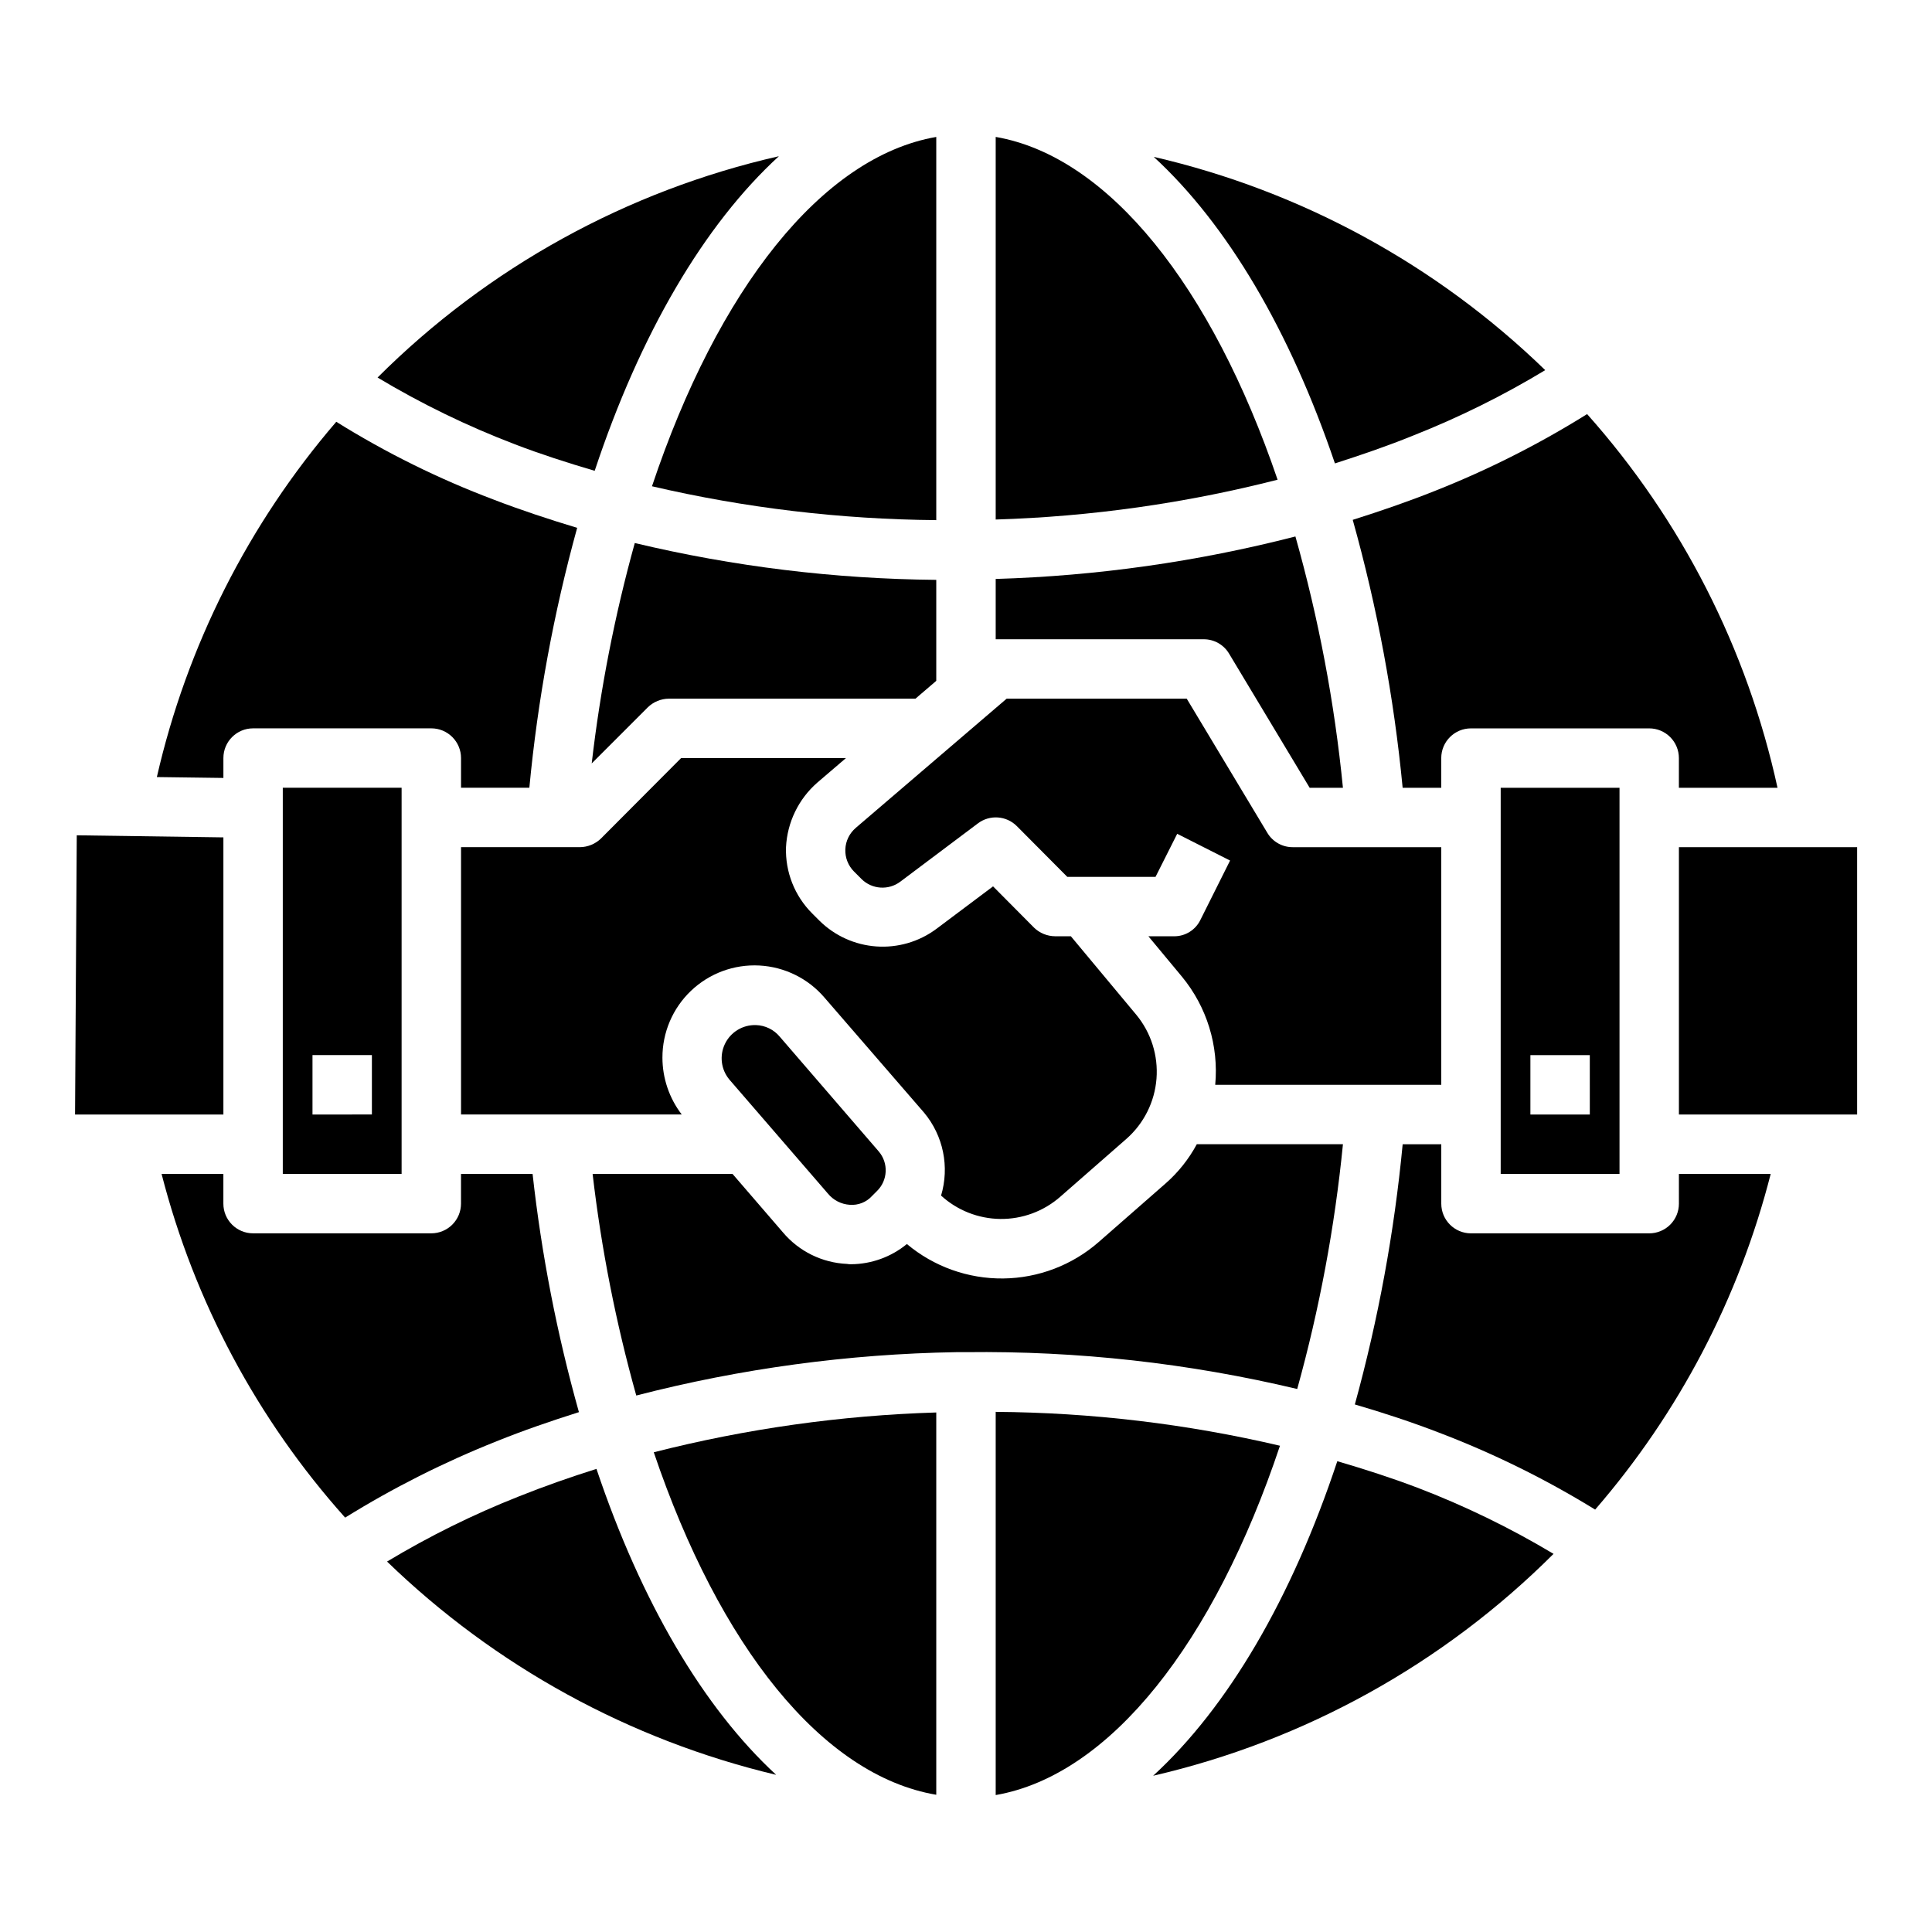
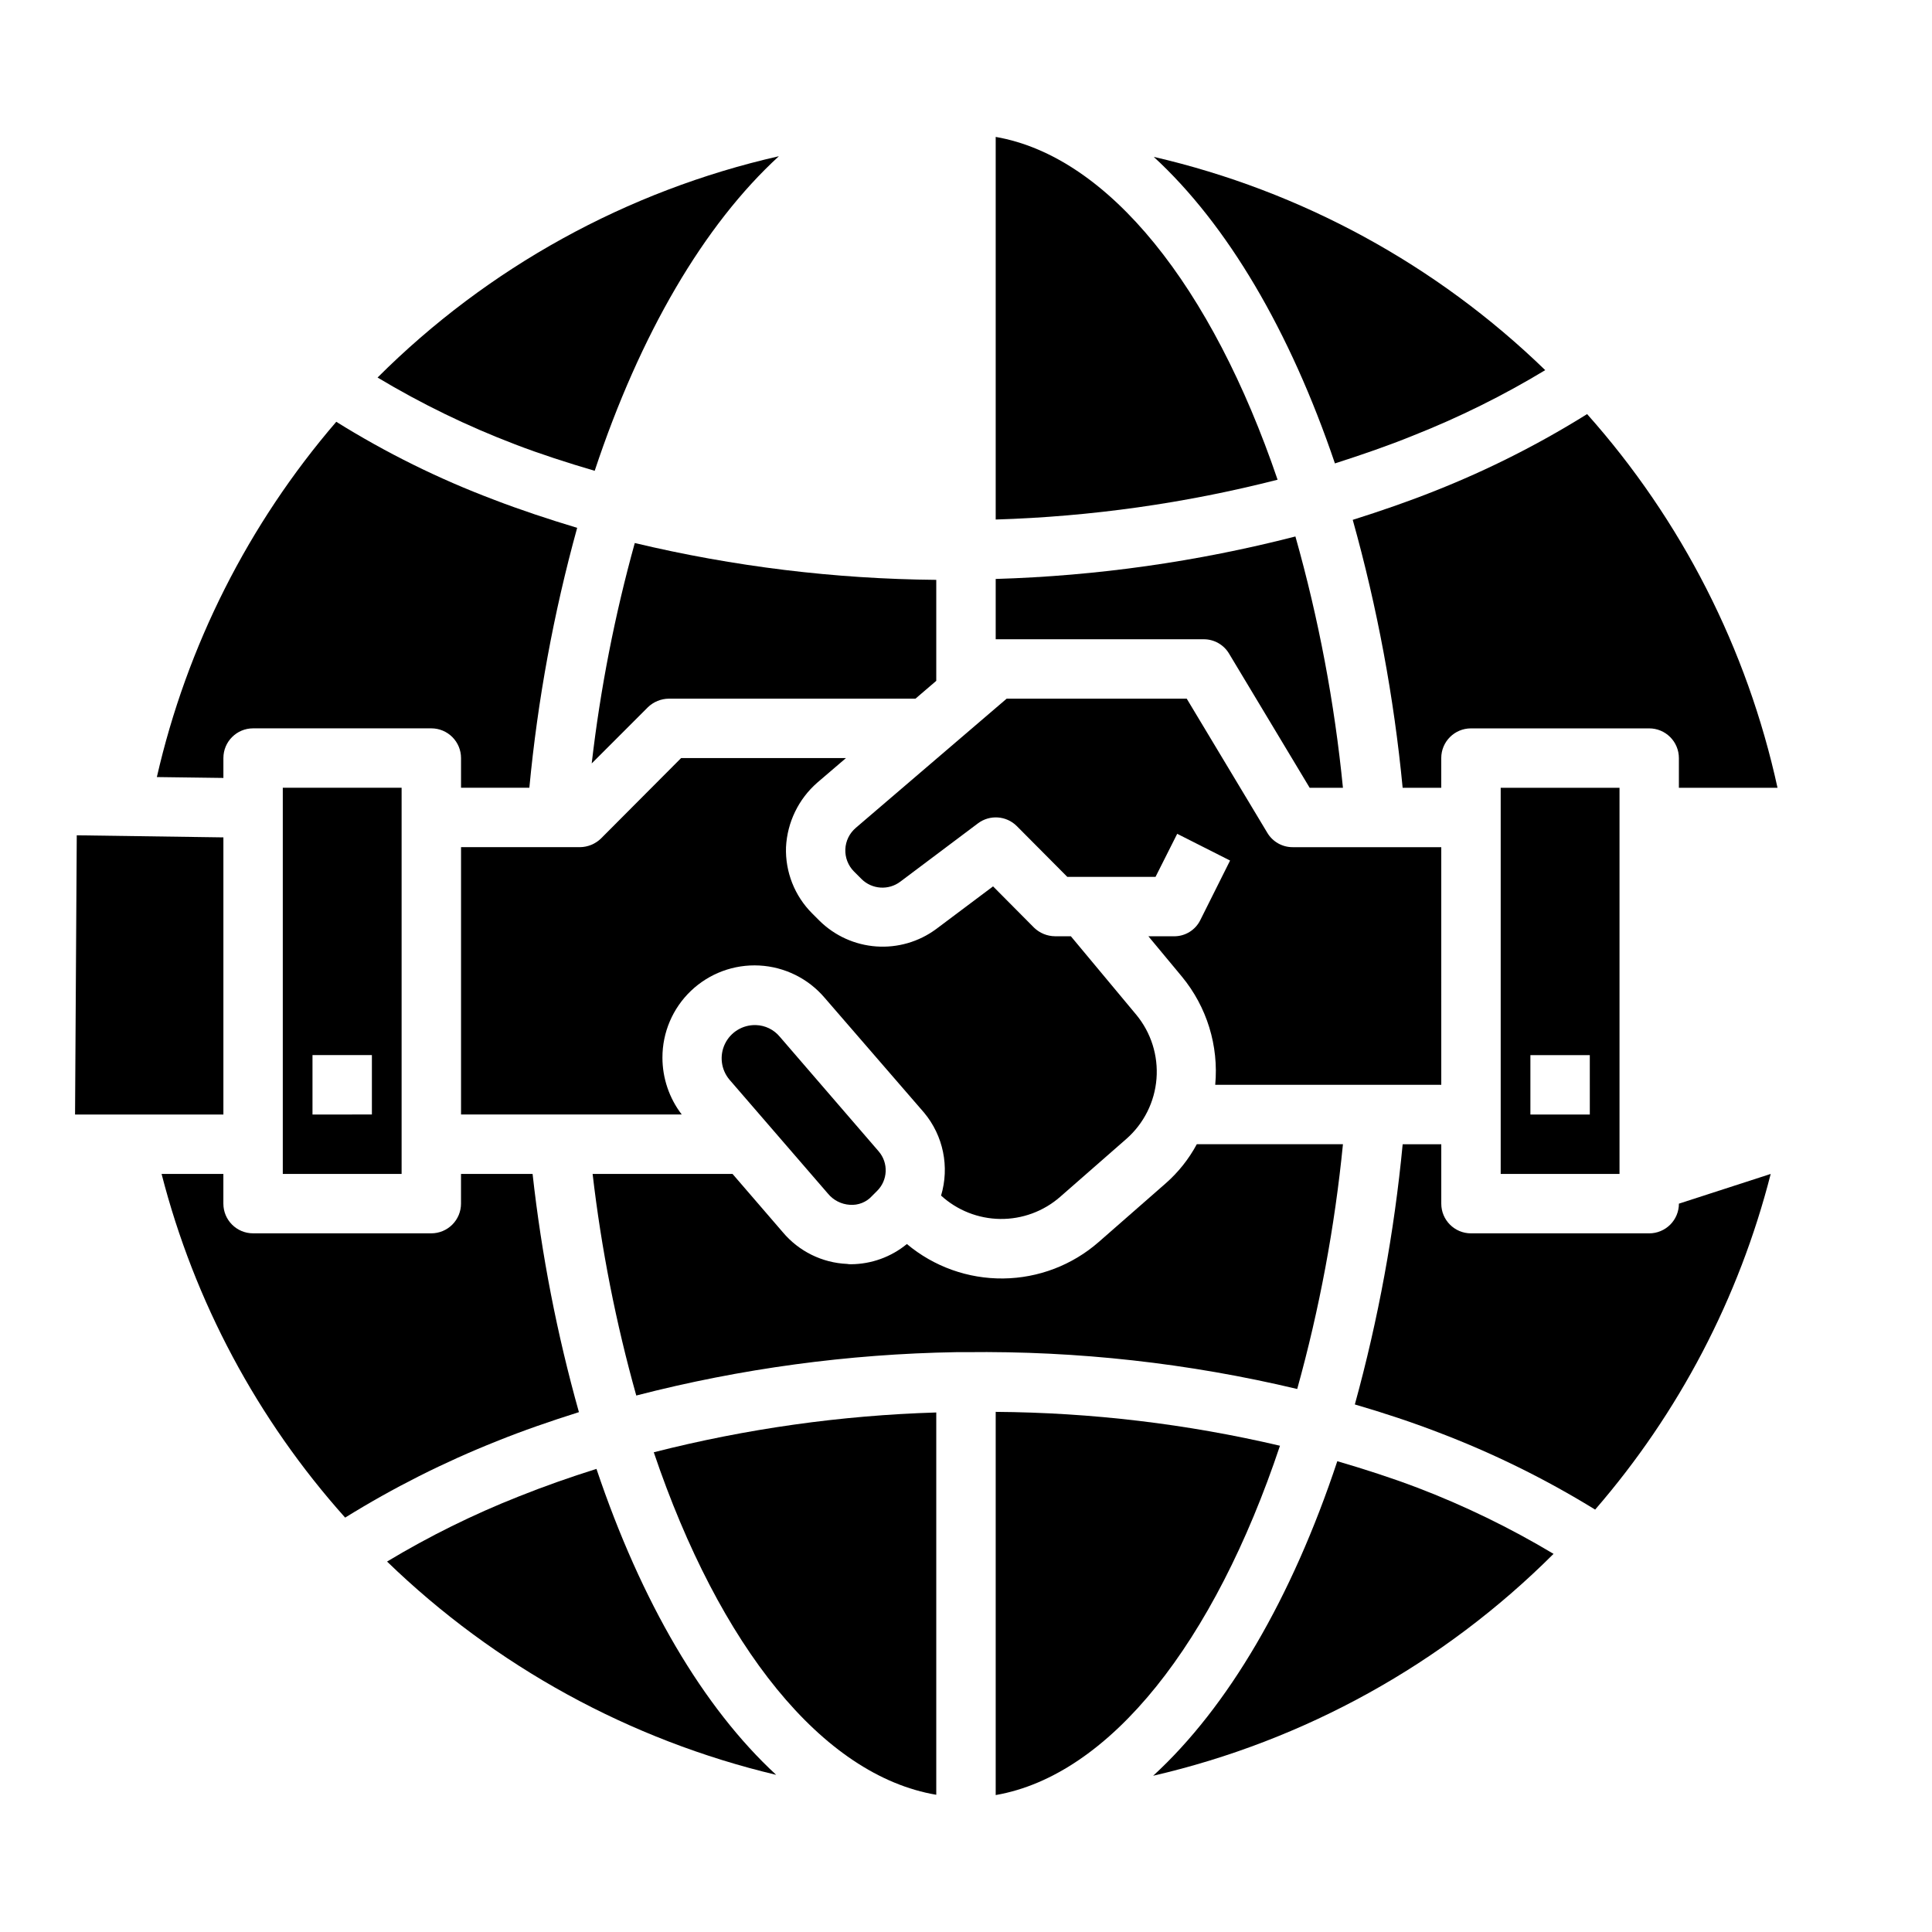
<svg xmlns="http://www.w3.org/2000/svg" fill="#000000" width="800px" height="800px" version="1.1" viewBox="144 144 512 512">
  <g>
-     <path d="m392.12 180.29c-30.387 5.273-57.938 40.539-75.336 92.574l0.004 0.004c24.703 5.75 49.969 8.758 75.332 8.973z" />
    <path d="m368.2 344.89h-43.691l-21.254 21.332c-1.5 1.449-3.5 2.269-5.586 2.285h-31.488v70.848h58.488c-3.309-4.316-5.106-9.598-5.117-15.035-0.023-6.707 2.719-13.129 7.574-17.754 4.859-4.625 11.402-7.047 18.102-6.695 6.699 0.352 12.957 3.441 17.305 8.547l26.371 30.465c5.086 6.106 6.769 14.352 4.488 21.961 4.285 3.914 9.863 6.117 15.668 6.191 5.805 0.074 11.434-1.992 15.82-5.797l17.633-15.43c4.625-4.07 7.484-9.781 7.969-15.926 0.484-6.141-1.441-12.23-5.371-16.977l-17.32-20.785h-4.172c-2.086-0.016-4.086-0.832-5.586-2.281l-10.863-10.941-15.113 11.336h-0.004c-4.562 3.363-10.18 4.988-15.836 4.582-5.652-0.402-10.98-2.809-15.023-6.789l-1.969-1.969 0.004 0.004c-4.644-4.641-7.152-10.996-6.93-17.555 0.328-6.578 3.312-12.742 8.266-17.082z" />
    <path d="m344.34 415.66c-3.481-0.113-6.699 1.832-8.215 4.965-1.516 3.133-1.043 6.863 1.207 9.52l26.055 30.148h0.004c1.438 1.77 3.551 2.852 5.824 2.992 2.227 0.172 4.41-0.699 5.902-2.359l1.262-1.262c2.926-2.836 3.133-7.461 0.473-10.547l-26.215-30.387c-1.562-1.879-3.856-2.996-6.297-3.07z" />
    <path d="m301.6 268.77c12.043-36.289 28.969-65.18 48.805-83.363l0.004-0.004c-40.266 9.145-77.133 29.473-106.35 58.648 11.605 6.961 23.801 12.891 36.445 17.711 6.769 2.598 13.855 4.879 21.098 7.008z" />
    <path d="m185.57 349.93 17.633 0.234v-5.273c0-4.348 3.523-7.871 7.871-7.871h47.23c2.09 0 4.09 0.828 5.566 2.305 1.477 1.477 2.309 3.477 2.309 5.566v7.871h18.105c2.207-23.285 6.449-46.332 12.672-68.879-7.559-2.281-14.957-4.723-22.121-7.477v-0.004c-14.551-5.484-28.523-12.395-41.719-20.625-23.27 27.051-39.594 59.367-47.547 94.152z" />
    <path d="m250.43 455.1v-102.34h-31.488v102.34zm-23.617-31.488h15.742v15.742l-15.742 0.004z" />
    <path d="m186.82 455.1c8.684 33.82 25.367 65.059 48.648 91.082 12.762-7.914 26.195-14.684 40.148-20.234 7.008-2.832 14.328-5.352 21.805-7.715-5.809-20.672-9.914-41.789-12.281-63.133h-18.969v7.875c0 2.086-0.832 4.09-2.309 5.566-1.477 1.473-3.477 2.305-5.566 2.305h-47.23c-4.348 0-7.871-3.523-7.871-7.871v-7.875z" />
    <path d="m407.87 518.16v101.55c30.387-5.273 57.938-40.539 75.336-92.574-24.699-5.793-49.969-8.801-75.336-8.977z" />
    <path d="m615.06 352.77c-8.031-36.797-25.41-70.902-50.461-99.031-12.77 7.973-26.23 14.77-40.227 20.312-7.086 2.832-14.406 5.352-21.883 7.715 6.5 23.23 10.926 46.992 13.227 71.004h10.23v-7.871c0-4.348 3.527-7.871 7.875-7.871h47.23c2.09 0 4.09 0.828 5.566 2.305 1.477 1.477 2.305 3.477 2.305 5.566v7.871z" />
    <path d="m498.4 531.23c-12.043 36.289-28.969 65.18-48.805 83.363 40.176-9.289 76.938-29.664 106.11-58.805-11.508-6.894-23.598-12.77-36.133-17.555-6.848-2.598-13.934-4.879-21.176-7.004z" />
    <path d="m452.9 457.62-17.711 15.508c-7.016 6.144-16 9.578-25.324 9.68-9.328 0.102-18.383-3.137-25.531-9.129-4.172 3.43-9.398 5.32-14.797 5.356-0.344 0.012-0.688-0.016-1.023-0.082-6.625-0.285-12.824-3.34-17.082-8.422l-13.305-15.43h-37.078c2.309 19.852 6.176 39.484 11.57 58.727 27.711-7.156 56.168-11.012 84.785-11.492h2.598c29.547-0.363 59.027 2.914 87.773 9.762 5.898-21.234 9.953-42.938 12.121-64.867h-38.73c-2.113 3.93-4.91 7.449-8.266 10.391z" />
    <path d="m392.12 324.43v-26.762c-26.914-0.242-53.719-3.516-79.898-9.762-5.312 19.145-9.129 38.672-11.414 58.41l14.879-14.879h-0.004c1.504-1.449 3.504-2.269 5.59-2.285h65.336z" />
    <path d="m553.5 242.09c-28.793-27.941-64.668-47.484-103.75-56.52 19.445 17.871 36.055 45.973 48.02 81.238 7.086-2.281 14.012-4.644 20.781-7.398v-0.004c12.113-4.785 23.805-10.578 34.953-17.316z" />
-     <path d="m588.93 462.98c0 2.086-0.828 4.09-2.305 5.566-1.477 1.473-3.477 2.305-5.566 2.305h-47.23c-4.348 0-7.875-3.523-7.875-7.871v-15.746h-10.23c-2.219 23.309-6.461 46.383-12.676 68.961 7.559 2.203 14.957 4.644 22.121 7.398 14.469 5.5 28.383 12.352 41.562 20.465 22.207-25.633 38.137-56.09 46.523-88.953h-24.324z" />
+     <path d="m588.93 462.98c0 2.086-0.828 4.09-2.305 5.566-1.477 1.473-3.477 2.305-5.566 2.305h-47.23c-4.348 0-7.875-3.523-7.875-7.871v-15.746h-10.23c-2.219 23.309-6.461 46.383-12.676 68.961 7.559 2.203 14.957 4.644 22.121 7.398 14.469 5.5 28.383 12.352 41.562 20.465 22.207-25.633 38.137-56.09 46.523-88.953z" />
    <path d="m163.89 439.36h39.312v-73.445l-38.859-0.551z" />
    <path d="m541.7 352.77v102.34h31.488v-102.34zm23.617 86.594h-15.746v-15.746h15.742z" />
-     <path d="m588.93 368.51h47.23v70.848h-47.23z" />
    <path d="m407.87 297.43v15.98h55.105c2.781-0.016 5.363 1.453 6.769 3.856l21.332 35.504h8.816c-2.223-22.527-6.438-44.812-12.594-66.598-25.98 6.684-52.617 10.461-79.43 11.258z" />
    <path d="m302.07 533.27c-7.008 2.203-13.934 4.644-20.625 7.32-12.078 4.773-23.742 10.543-34.871 17.238 28.672 27.762 64.293 47.289 103.12 56.523-19.285-17.793-35.738-45.738-47.625-81.082z" />
    <path d="m407.87 180.29v101.39c25.211-0.77 50.266-4.305 74.703-10.551-17.395-51.09-44.711-85.648-74.703-90.844z" />
    <path d="m392.12 619.63v-101.31c-25.262 0.77-50.367 4.309-74.863 10.547 17.398 51.406 44.637 85.648 74.863 90.766z" />
    <path d="m525.95 368.51h-39.359c-2.781 0.016-5.363-1.457-6.769-3.859l-21.332-35.504h-47.707l-39.988 34.242v0.004c-1.676 1.422-2.684 3.484-2.773 5.68-0.09 2.199 0.746 4.336 2.301 5.891l1.969 1.969c2.777 2.777 7.18 3.078 10.312 0.707l20.547-15.43c3.133-2.367 7.531-2.066 10.312 0.711l13.383 13.461h23.379l5.746-11.414 14.012 7.086-7.871 15.742c-1.301 2.676-4.031 4.363-7.008 4.328h-6.769l8.895 10.707c6.606 8.016 9.773 18.312 8.816 28.656h59.906z" />
  </g>
</svg>